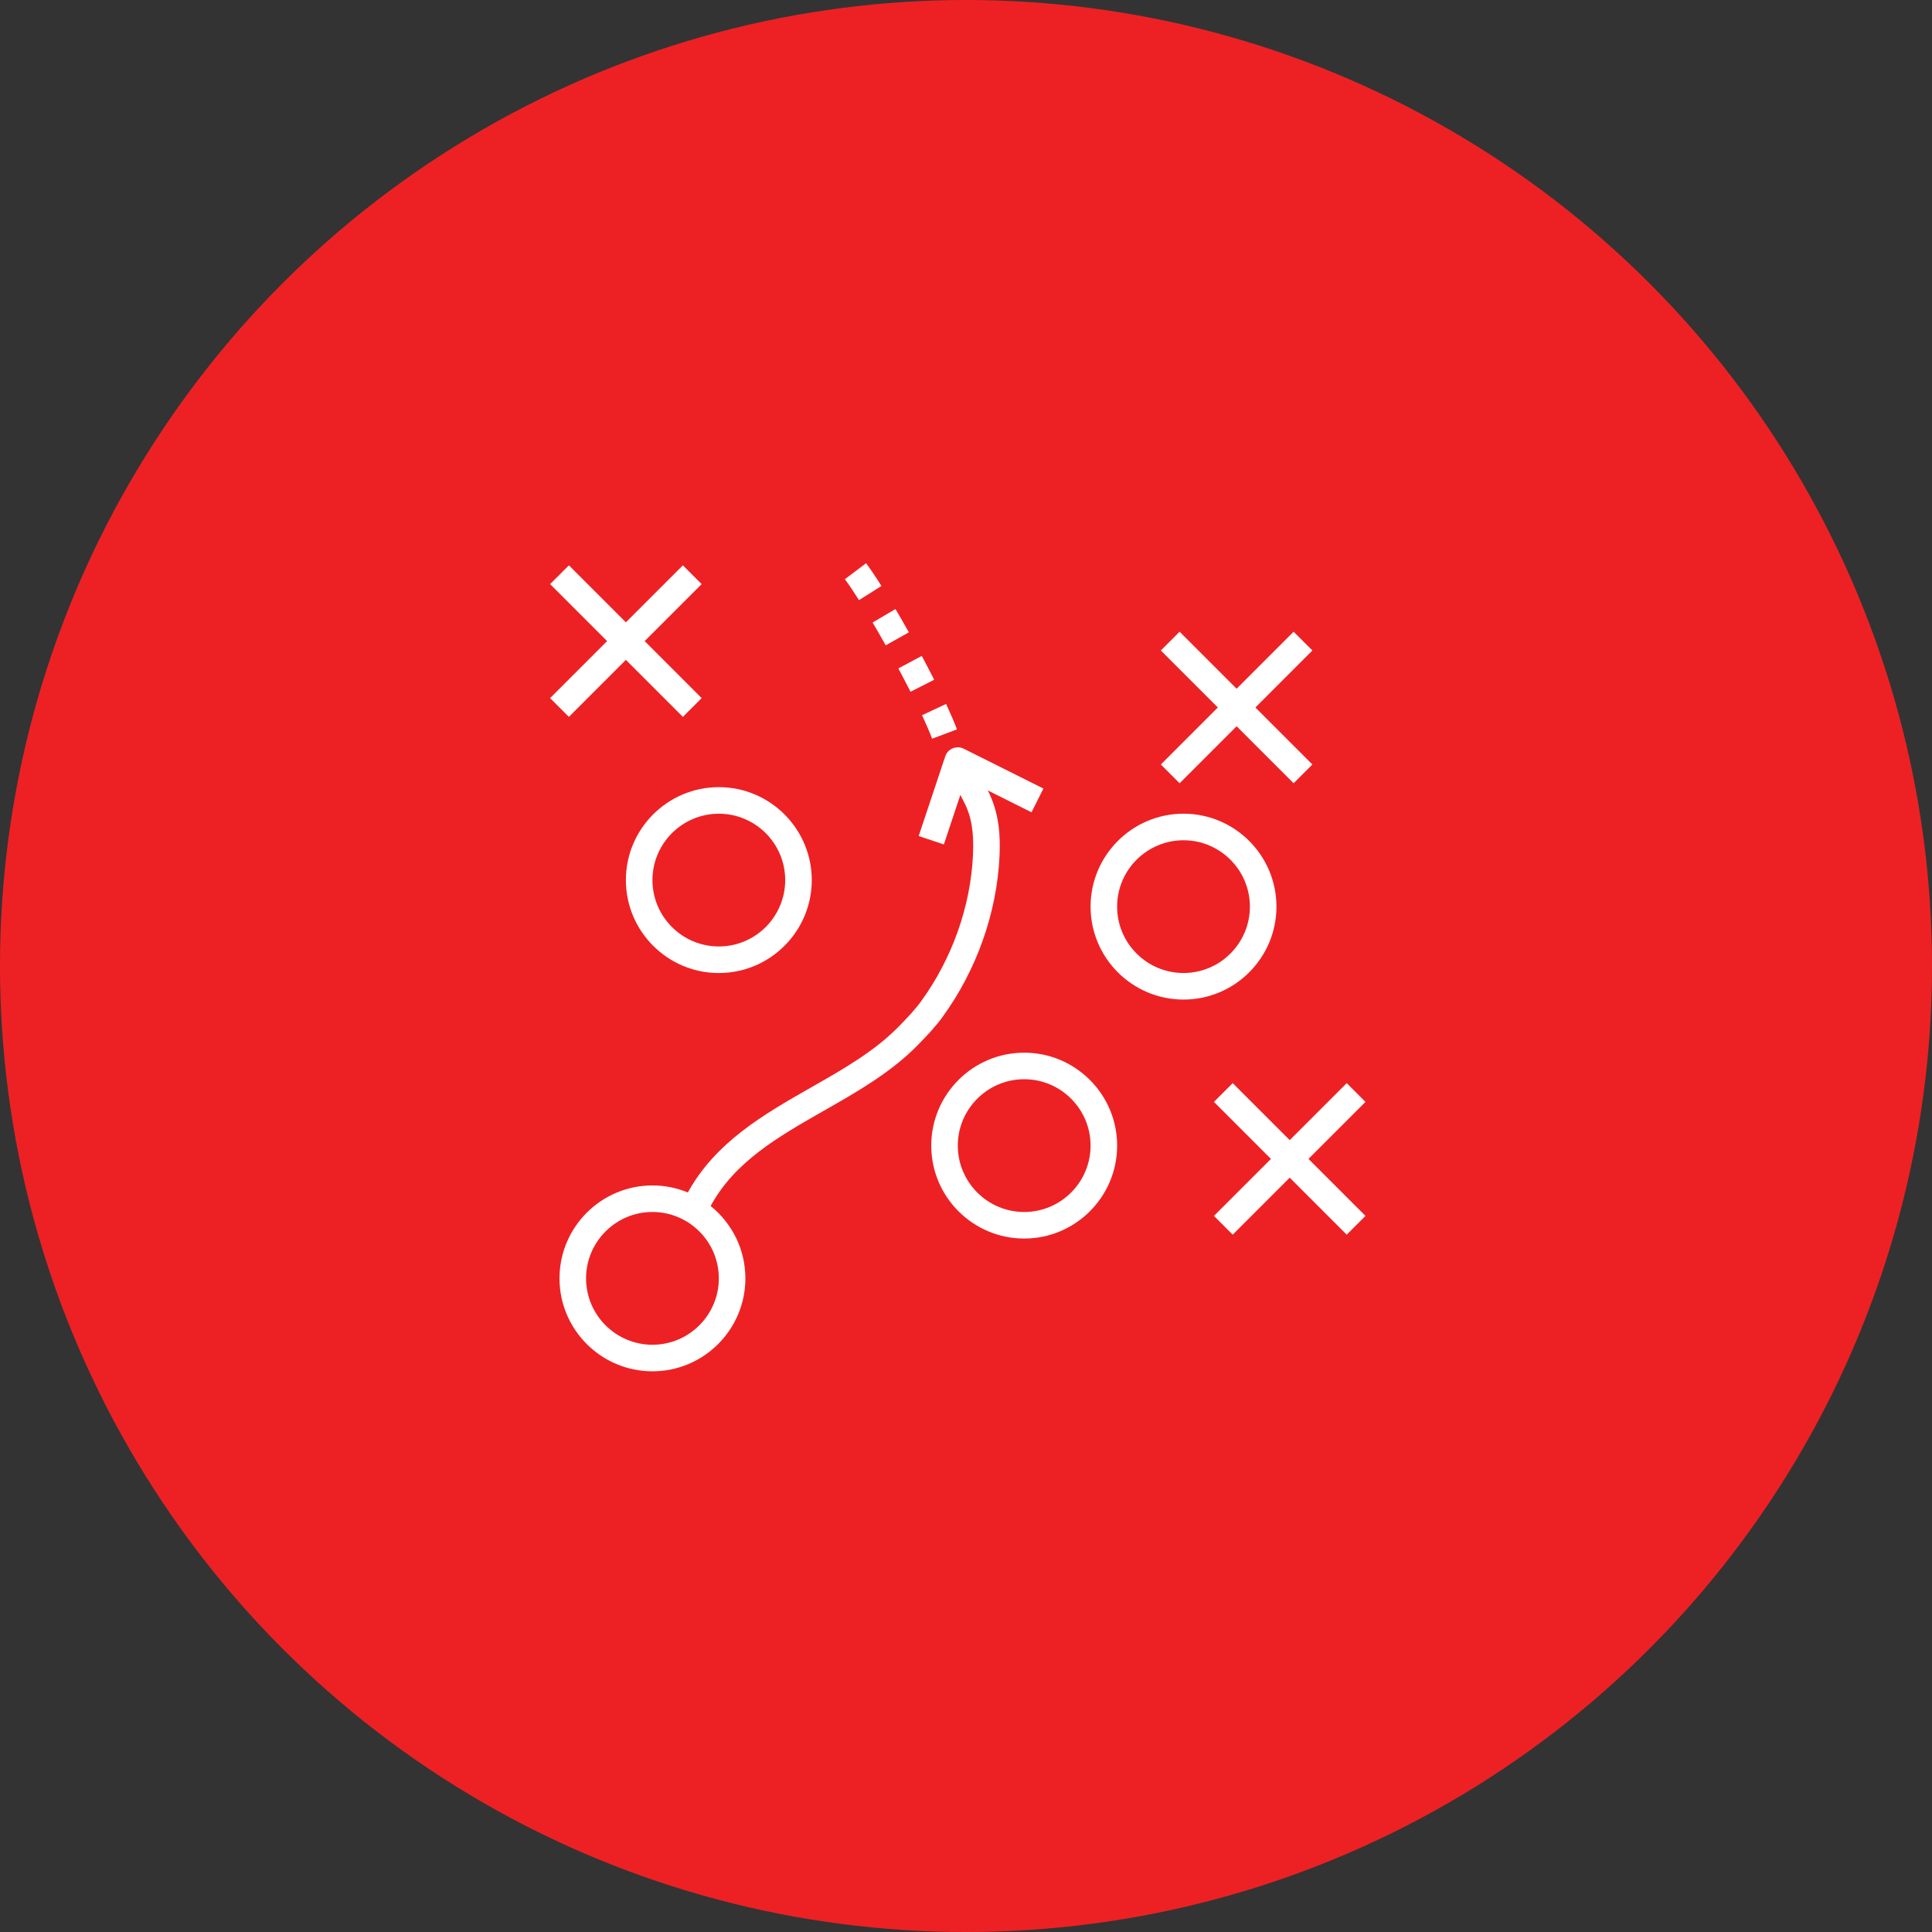
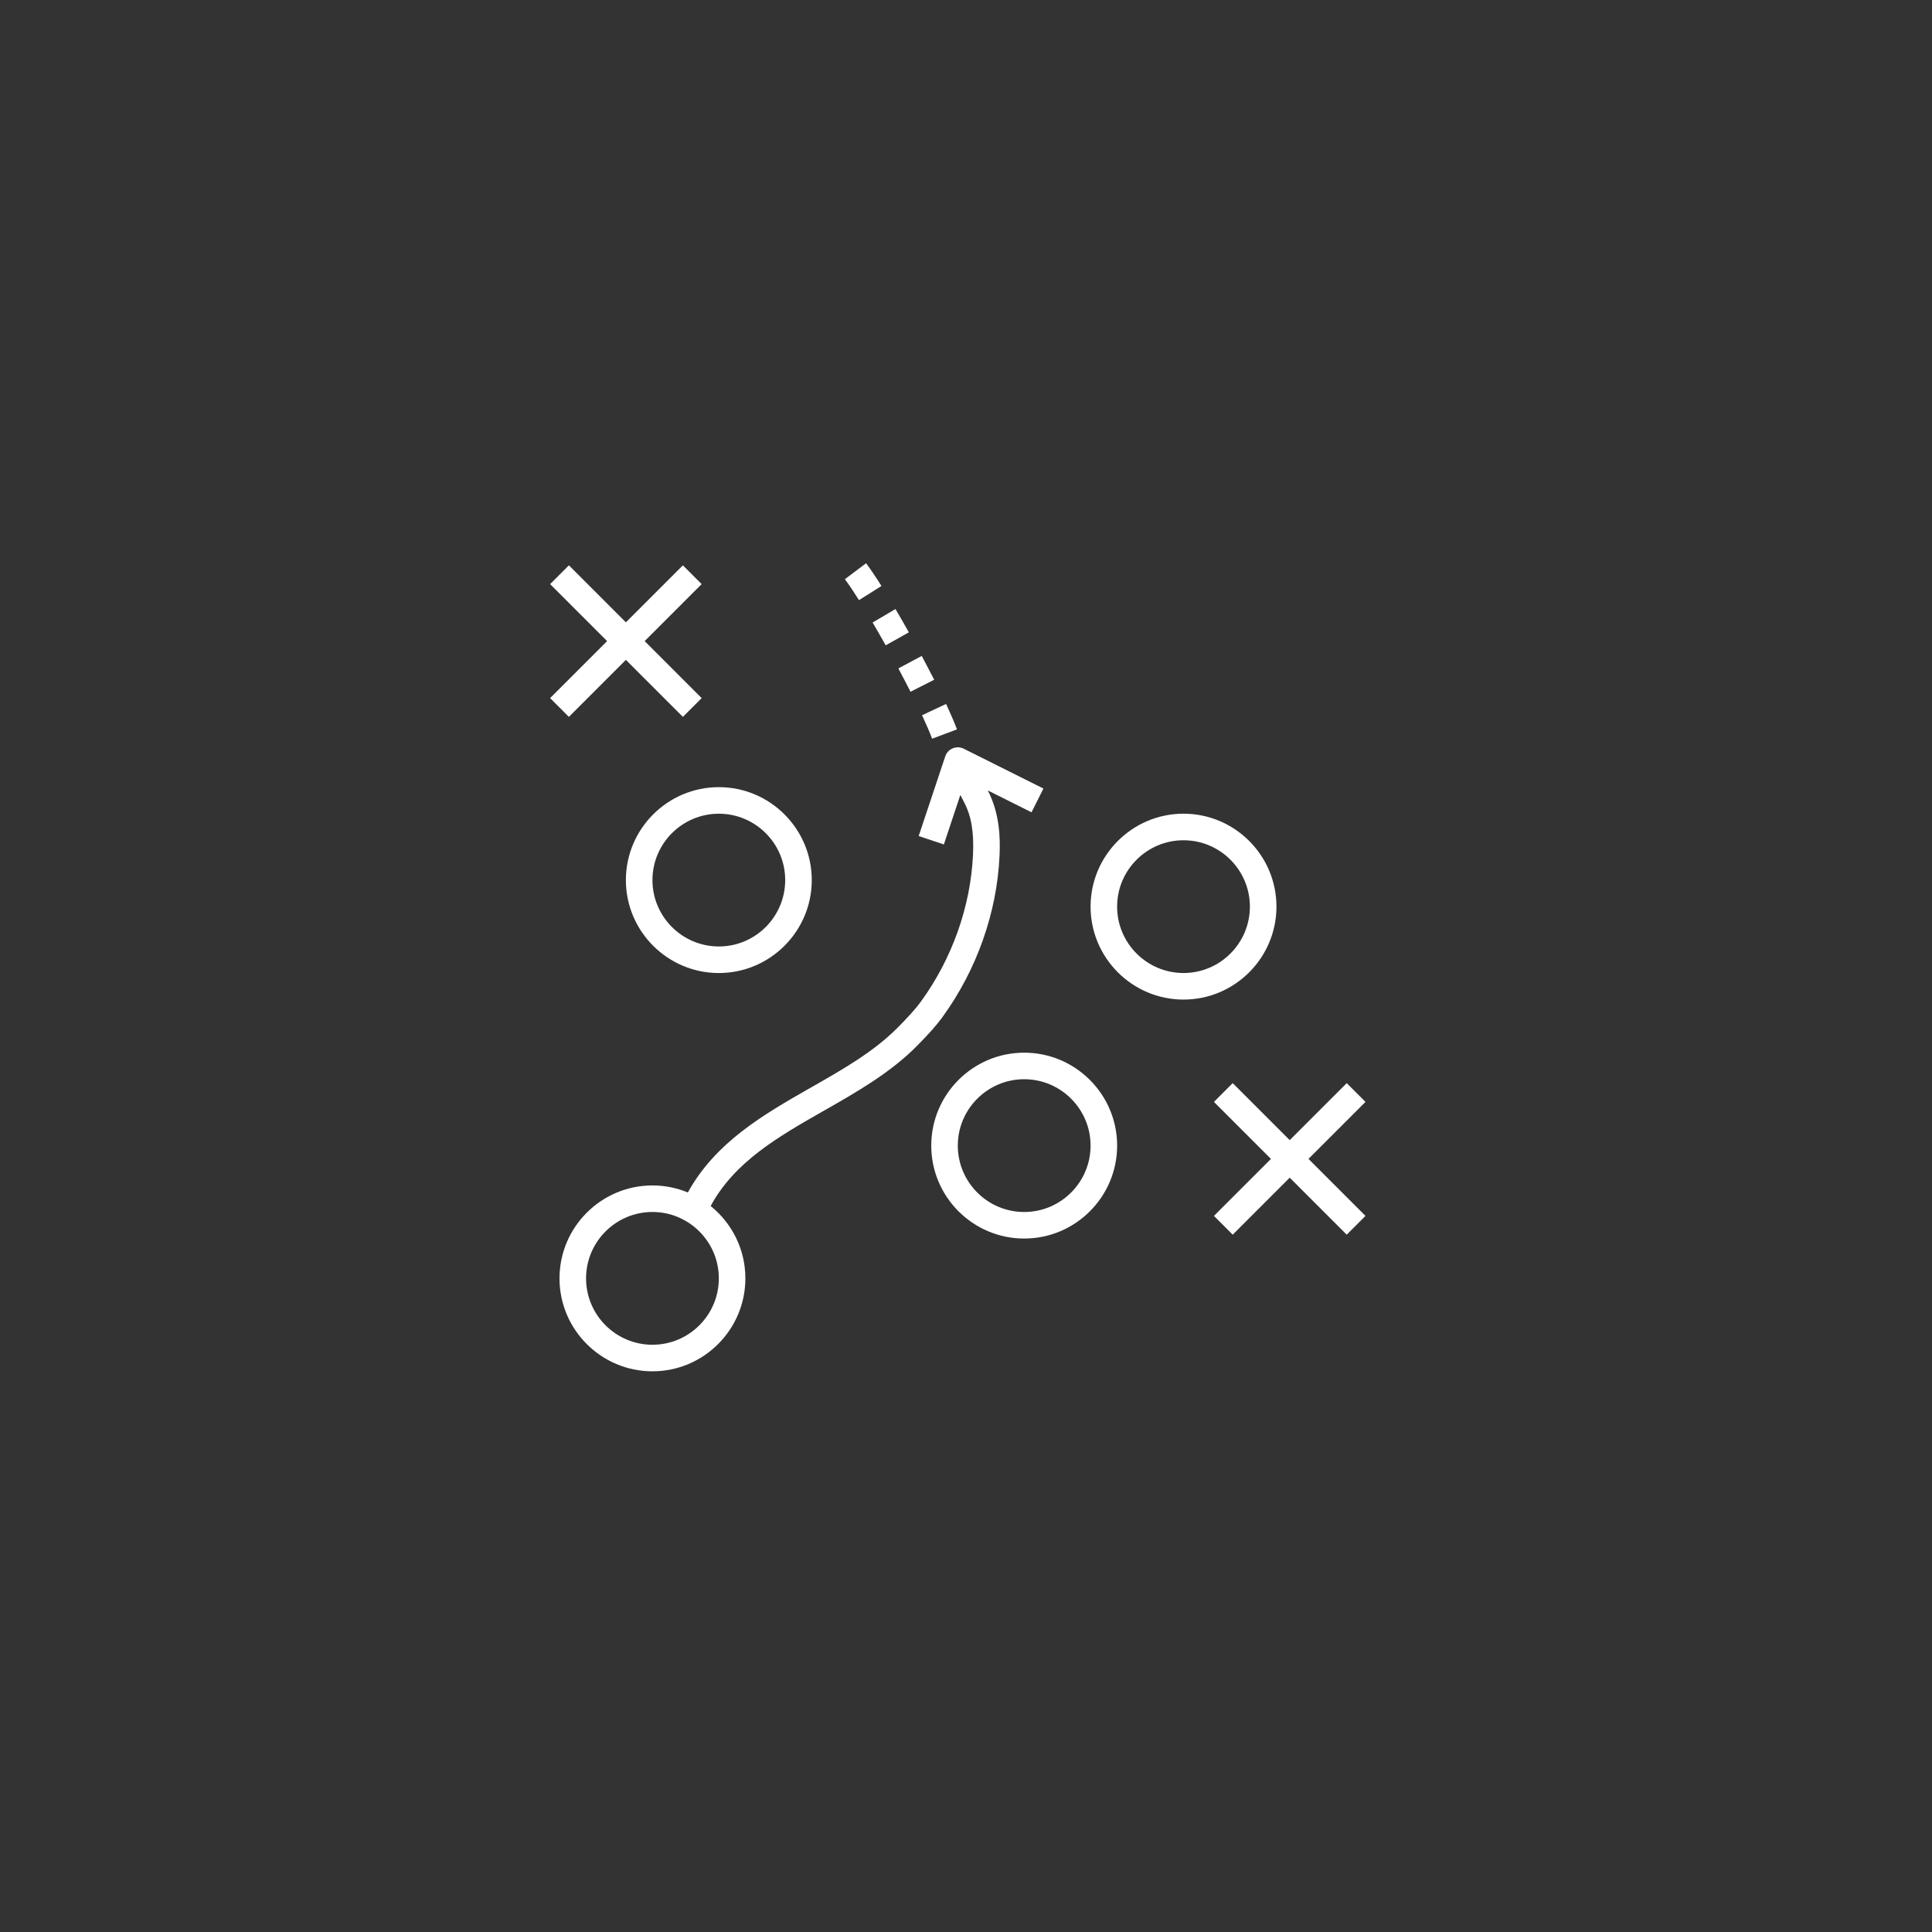
<svg xmlns="http://www.w3.org/2000/svg" width="119" height="119" viewBox="0 0 119 119" fill="none">
  <rect x="0" y="0" width="119" height="119" fill="#333333" stroke="none" />
-   <circle cx="59.5" cy="59.5" r="59.5" fill="#ED2124" />
  <g clip-path="url(#clip0_302_25)">
    <path d="M63.084 64.839C59.928 64.839 57.36 67.407 57.36 70.563C57.36 73.719 59.928 76.287 63.084 76.287C66.24 76.287 68.809 73.719 68.809 70.563C68.809 67.407 66.24 64.839 63.084 64.839ZM63.084 74.652C60.83 74.652 58.995 72.818 58.995 70.563C58.995 68.309 60.83 66.474 63.084 66.474C65.339 66.474 67.173 68.309 67.173 70.563C67.173 72.818 65.339 74.652 63.084 74.652Z" fill="white" />
    <path d="M72.897 50.119C69.742 50.119 67.173 52.688 67.173 55.843C67.173 58.999 69.742 61.568 72.897 61.568C76.053 61.568 78.622 58.999 78.622 55.843C78.622 52.688 76.053 50.119 72.897 50.119ZM72.897 59.932C70.643 59.932 68.808 58.098 68.808 55.843C68.808 53.589 70.643 51.755 72.897 51.755C75.152 51.755 76.986 53.589 76.986 55.843C76.986 58.098 75.152 59.932 72.897 59.932Z" fill="white" />
    <path d="M44.276 48.484C41.12 48.484 38.551 51.053 38.551 54.209C38.551 57.364 41.12 59.933 44.276 59.933C47.431 59.933 50 57.364 50 54.209C50 51.053 47.431 48.484 44.276 48.484ZM44.276 58.297C42.021 58.297 40.187 56.463 40.187 54.209C40.187 51.954 42.021 50.12 44.276 50.12C46.53 50.12 48.364 51.954 48.364 54.209C48.364 56.463 46.53 58.297 44.276 58.297Z" fill="white" />
    <path d="M84.106 67.871L82.95 66.715L79.439 70.225L75.928 66.715L74.772 67.871L78.283 71.382L74.772 74.892L75.928 76.049L79.439 72.538L82.95 76.049L84.106 74.892L80.595 71.382L84.106 67.871Z" fill="white" />
    <path d="M43.218 35.978L42.062 34.821L38.551 38.332L35.041 34.821L33.884 35.978L37.395 39.488L33.884 42.999L35.041 44.155L38.551 40.645L42.062 44.155L43.218 42.999L39.708 39.488L43.218 35.978Z" fill="white" />
-     <path d="M80.835 40.066L79.679 38.91L76.168 42.421L72.658 38.91L71.501 40.066L75.012 43.577L71.501 47.088L72.658 48.244L76.168 44.733L79.679 48.244L80.835 47.088L77.325 43.577L80.835 40.066Z" fill="white" />
    <path d="M64.268 48.57L59.362 46.117C59.149 46.01 58.902 46.002 58.683 46.093C58.464 46.184 58.294 46.365 58.221 46.589L56.585 51.496L58.136 52.013L59.152 48.963C59.23 49.118 59.301 49.259 59.36 49.369C59.826 50.24 59.997 51.222 59.931 52.65C59.784 55.83 58.65 59.033 56.738 61.67C56.357 62.195 55.871 62.704 55.365 63.222C53.865 64.757 51.949 65.847 49.919 67.002C47.031 68.646 44.066 70.361 42.368 73.449C41.695 73.171 40.959 73.016 40.187 73.016C37.031 73.016 34.462 75.585 34.462 78.74C34.462 81.896 37.031 84.465 40.187 84.465C43.343 84.465 45.911 81.896 45.911 78.74C45.911 76.94 45.075 75.334 43.772 74.284C45.24 71.57 47.902 70.032 50.728 68.424C52.766 67.264 54.875 66.064 56.535 64.366C57.086 63.802 57.617 63.245 58.062 62.63C60.159 59.738 61.404 56.22 61.565 52.726C61.617 51.591 61.577 50.114 60.844 48.687L63.536 50.033L64.268 48.57ZM44.276 78.74C44.276 80.995 42.441 82.829 40.187 82.829C37.932 82.829 36.098 80.995 36.098 78.74C36.098 76.486 37.932 74.651 40.187 74.651C42.441 74.651 44.276 76.486 44.276 78.74Z" fill="white" />
    <path d="M53.345 34.692L52.039 35.675C52.27 35.983 52.571 36.428 52.909 36.965L54.292 36.092C53.926 35.511 53.607 35.04 53.345 34.692Z" fill="white" />
    <path d="M58.274 43.361L56.792 44.053C57.061 44.63 57.27 45.117 57.413 45.499L58.944 44.926C58.787 44.505 58.561 43.979 58.274 43.361Z" fill="white" />
    <path d="M55.156 37.513L53.748 38.343C54.011 38.792 54.282 39.264 54.554 39.748L55.98 38.948C55.704 38.454 55.426 37.971 55.156 37.513Z" fill="white" />
-     <path d="M56.775 40.401L55.334 41.171C55.593 41.658 55.846 42.142 56.083 42.608L57.541 41.868C57.299 41.392 57.042 40.898 56.775 40.401Z" fill="white" />
+     <path d="M56.775 40.401L55.334 41.171C55.593 41.658 55.846 42.142 56.083 42.608L57.541 41.868Z" fill="white" />
  </g>
  <defs>
    <clipPath id="clip0_302_25">
      <rect width="52" height="51" fill="white" transform="translate(33 34)" />
    </clipPath>
  </defs>
</svg>